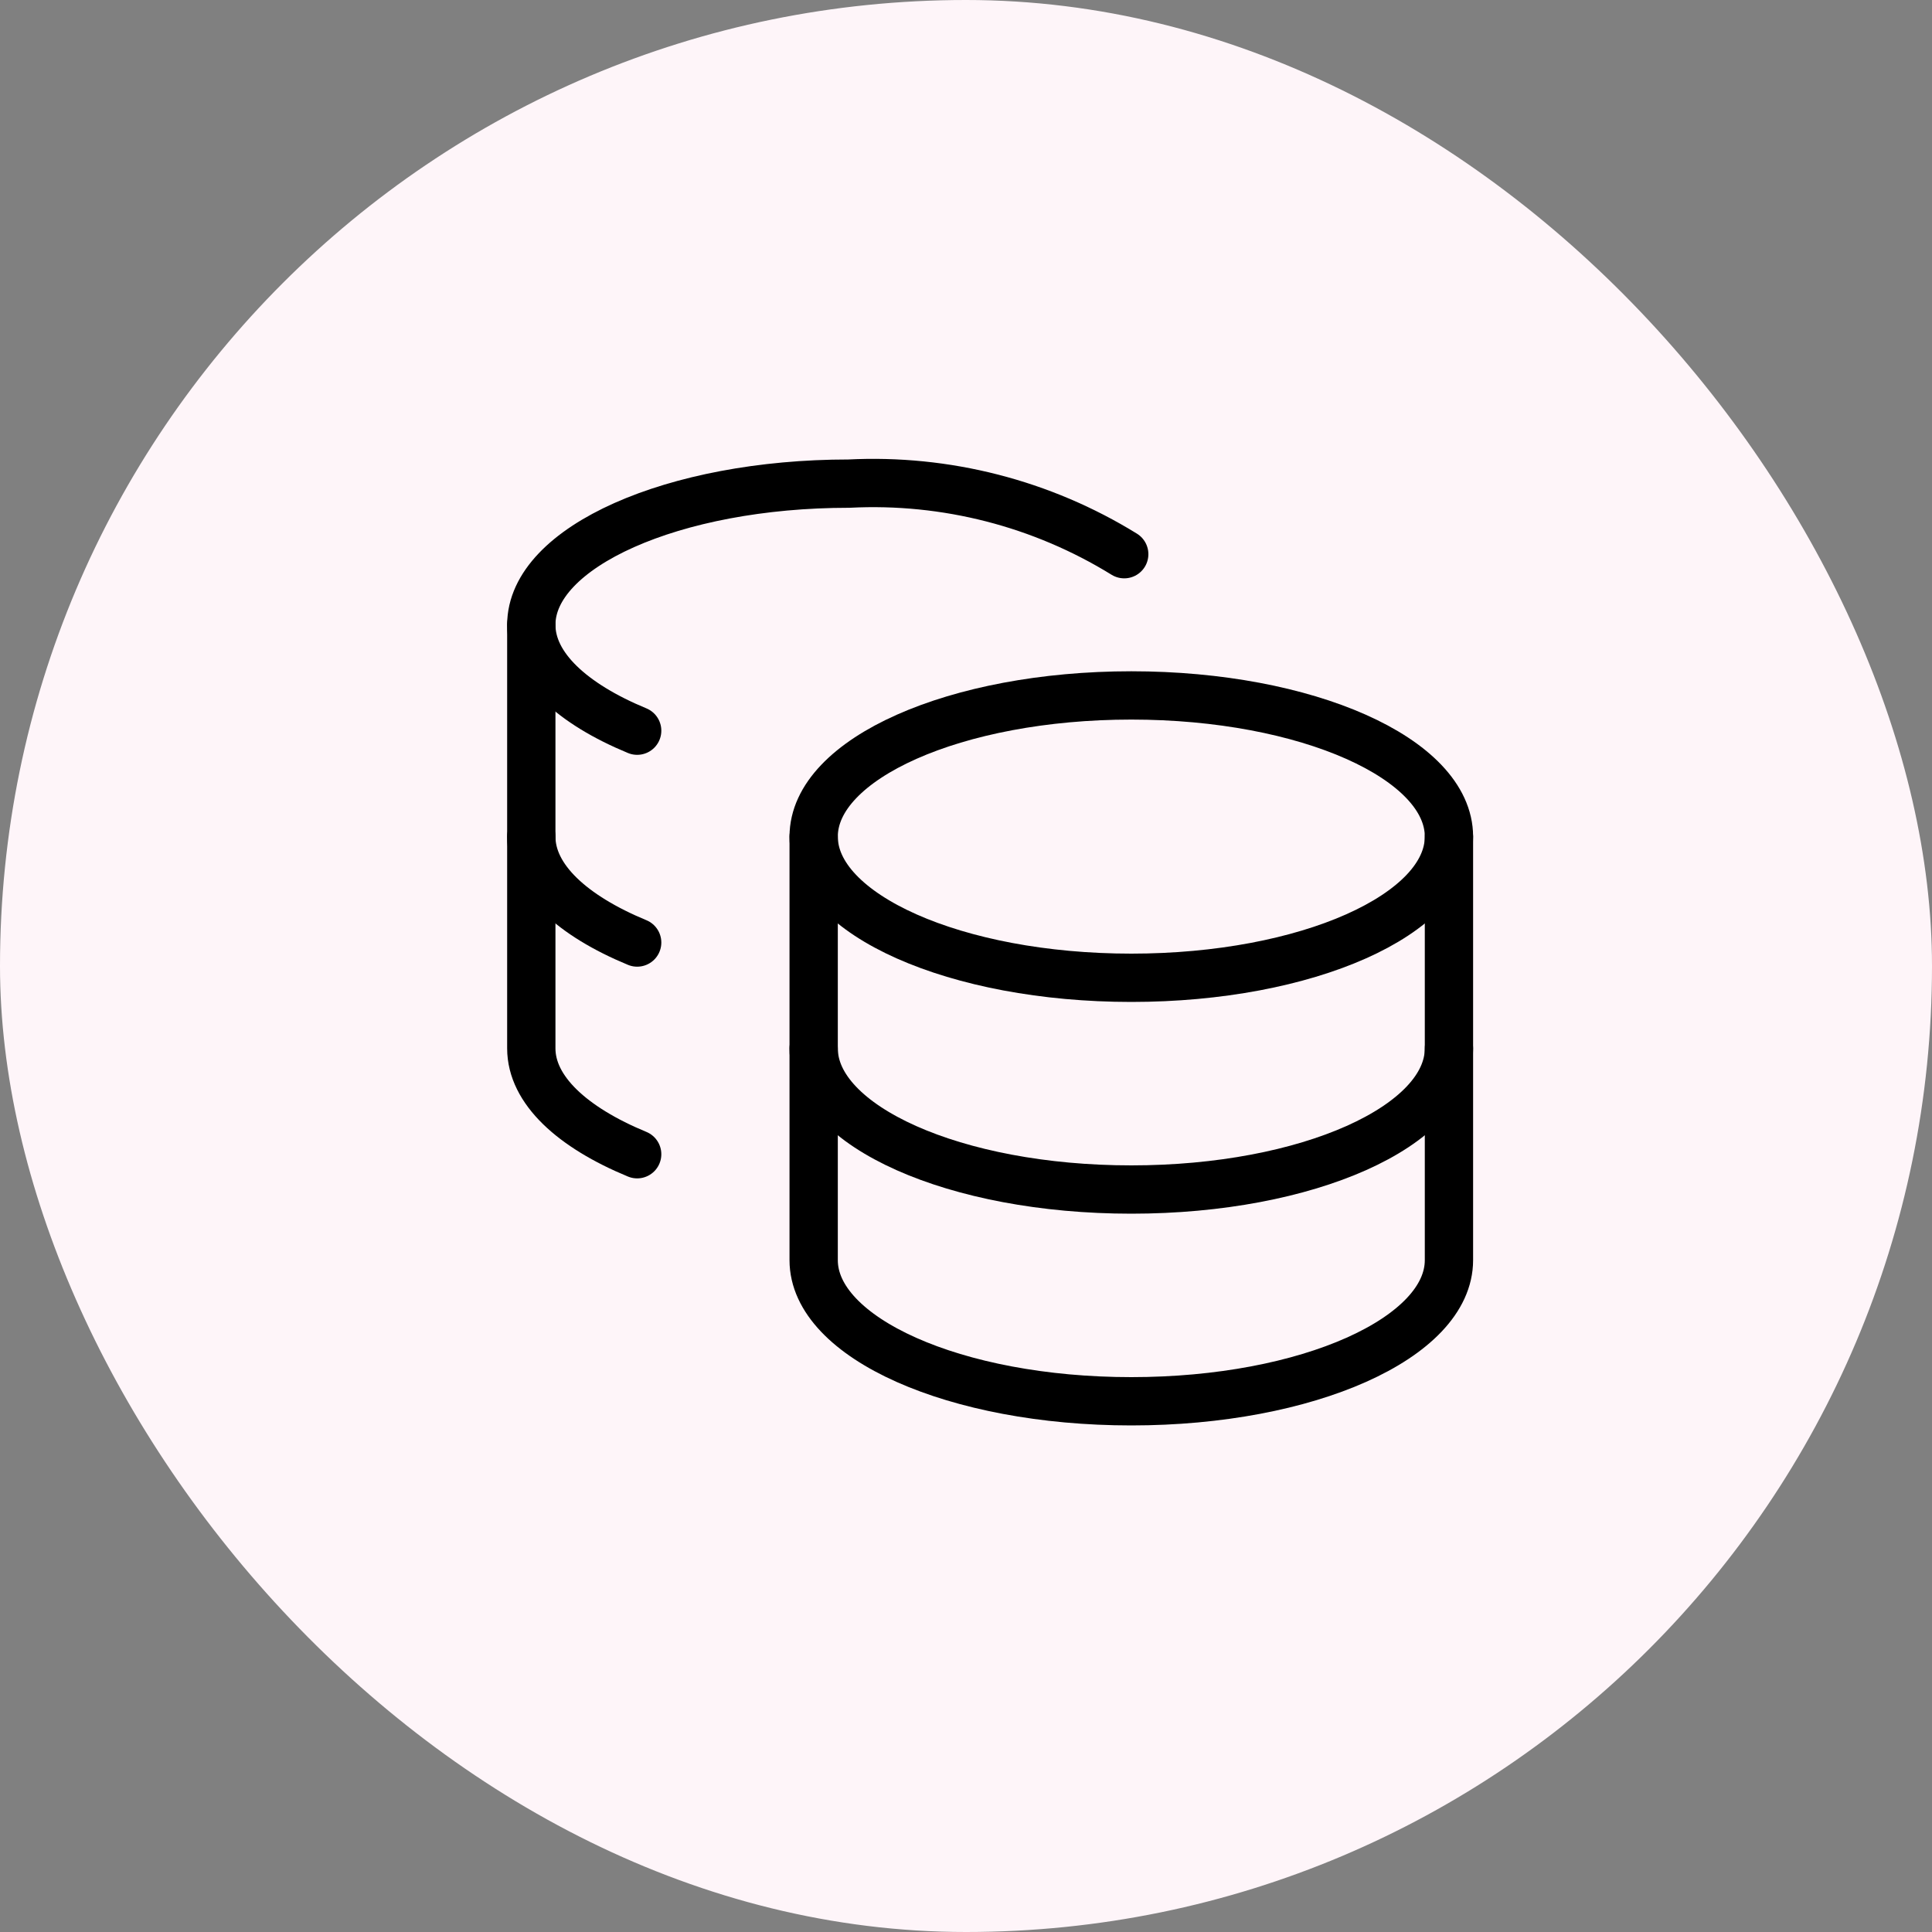
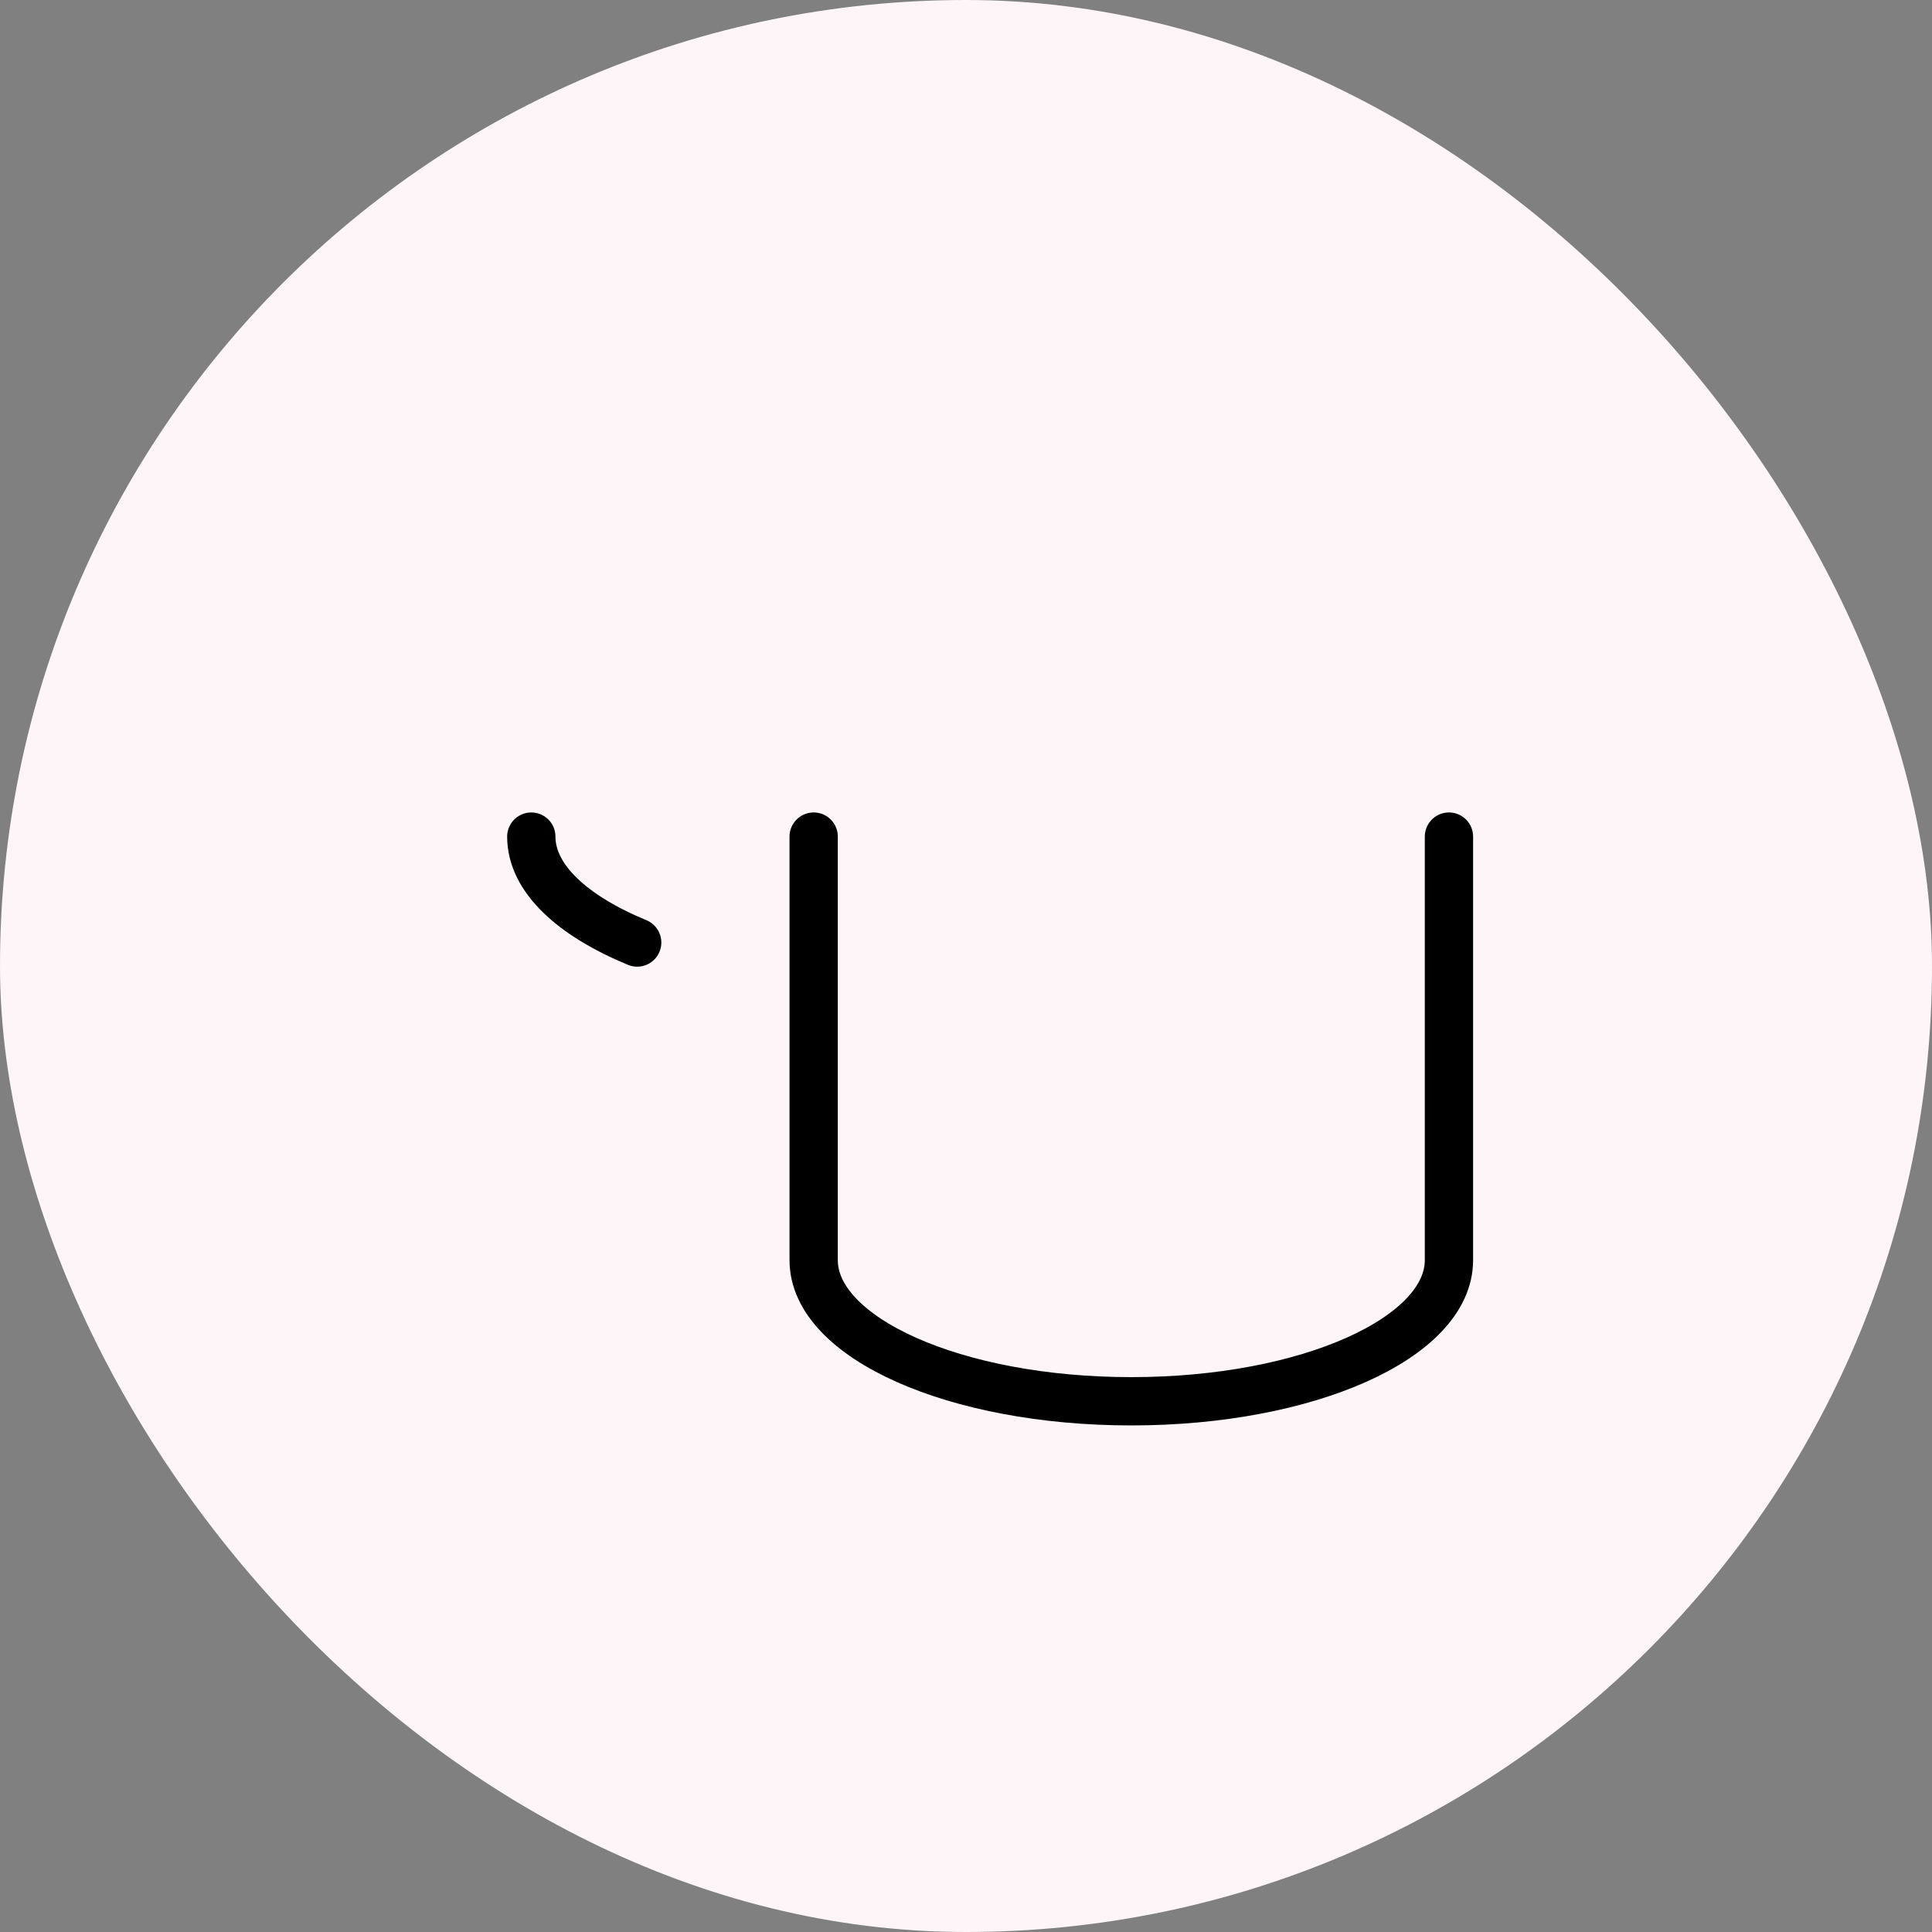
<svg xmlns="http://www.w3.org/2000/svg" width="40" height="40" viewBox="0 0 40 40" fill="none">
  <rect x="0" y="0" width="40" height="40" fill="#808080" stroke="none" />
  <rect width="40" height="40" rx="20" fill="#FEF5F9" />
-   <path d="M23.423 20.244C27.055 20.244 29.999 18.935 29.999 17.321C29.999 15.706 27.055 14.398 23.423 14.398C19.791 14.398 16.846 15.706 16.846 17.321C16.846 18.935 19.791 20.244 23.423 20.244Z" stroke="black" stroke-linecap="round" stroke-linejoin="round" />
  <path d="M16.846 17.321V26.09C16.846 27.697 19.769 29.012 23.423 29.012C27.076 29.012 29.999 27.697 29.999 26.09V17.321" stroke="black" stroke-linecap="round" stroke-linejoin="round" />
-   <path d="M29.999 21.706C29.999 23.313 27.076 24.628 23.423 24.628C19.769 24.628 16.846 23.313 16.846 21.706" stroke="black" stroke-linecap="round" stroke-linejoin="round" />
-   <path d="M23.276 11.474C21.568 10.42 19.581 9.911 17.576 10.013C13.938 10.013 11 11.328 11 12.936C11 13.798 11.848 14.572 13.192 15.128" stroke="black" stroke-linecap="round" stroke-linejoin="round" />
-   <path d="M13.192 23.897C11.848 23.342 11 22.567 11 21.705V12.936" stroke="black" stroke-linecap="round" stroke-linejoin="round" />
  <path d="M13.192 19.514C11.848 18.958 11 18.184 11 17.321" stroke="black" stroke-linecap="round" stroke-linejoin="round" />
</svg>